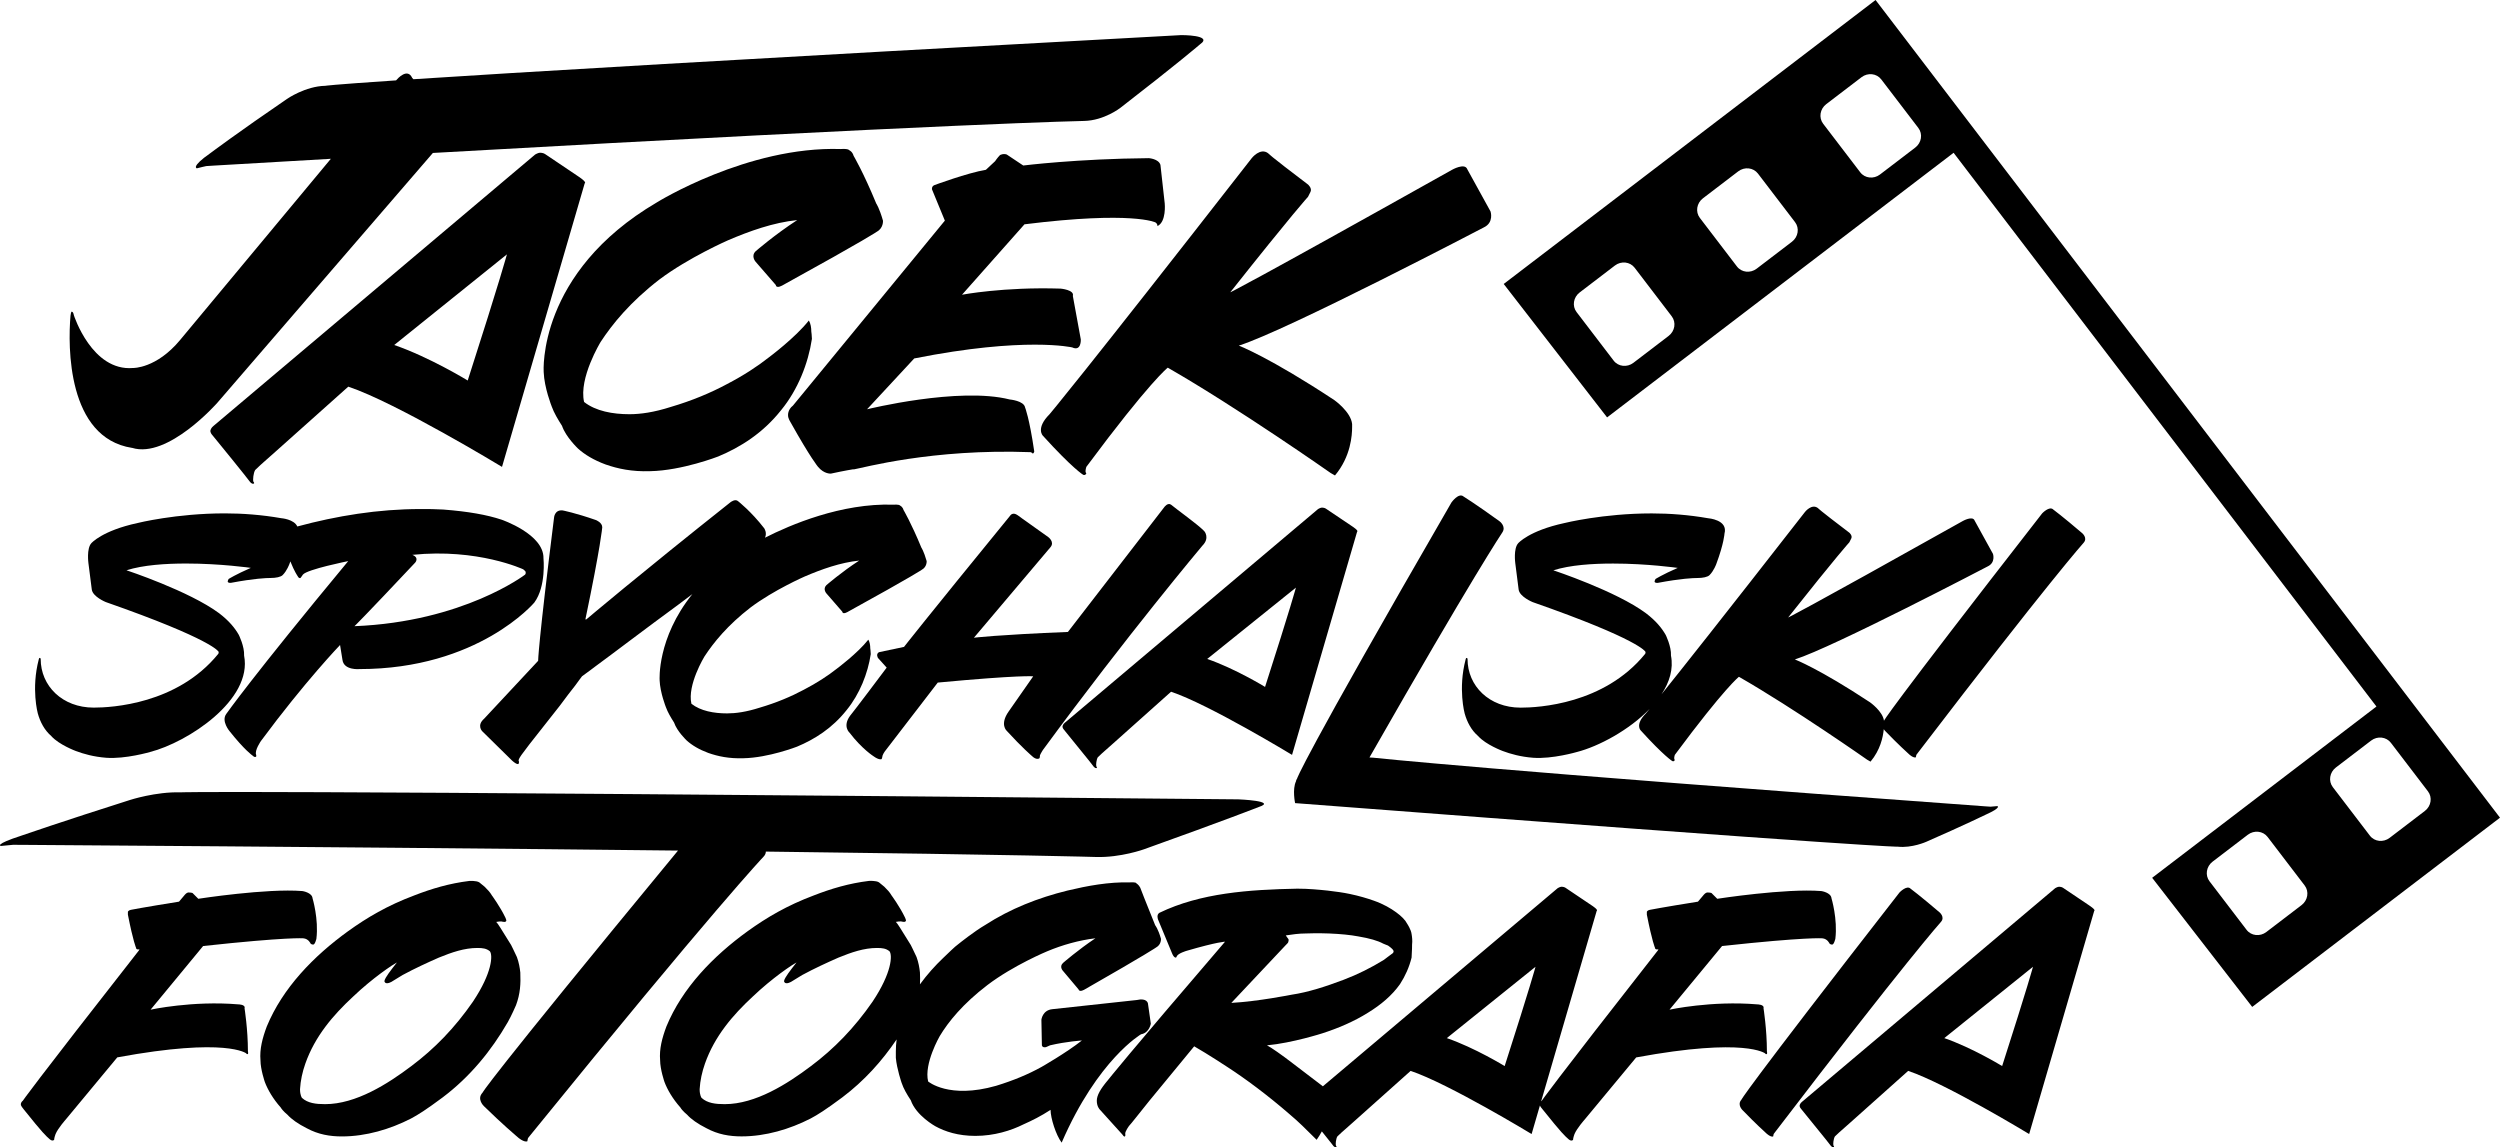
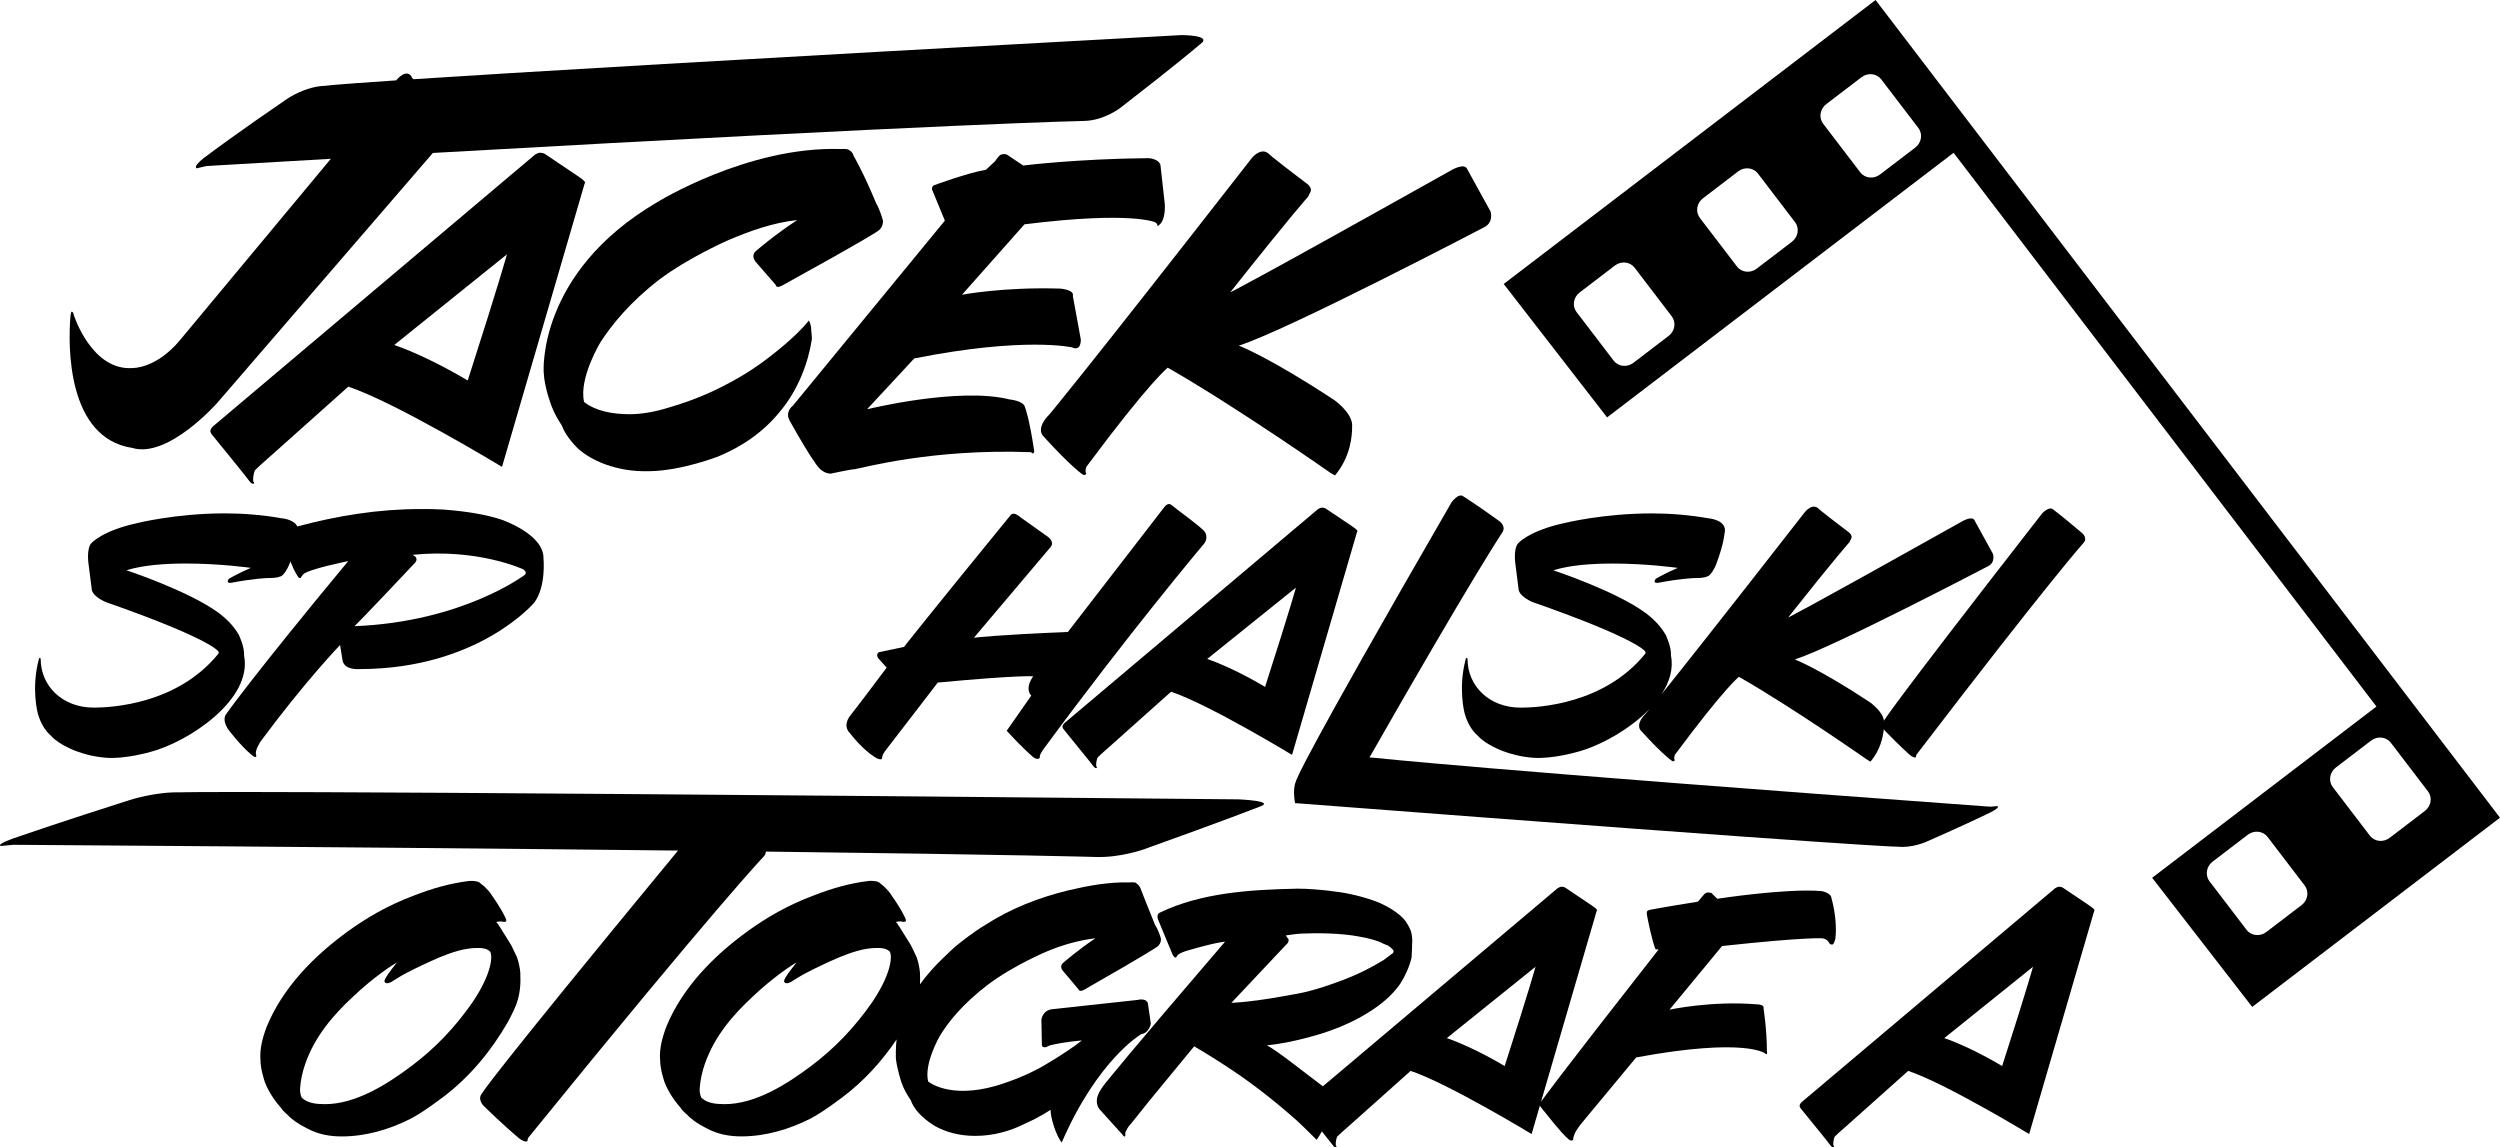
<svg xmlns="http://www.w3.org/2000/svg" id="Warstwa_2" data-name="Warstwa 2" viewBox="0 0 1641.76 753.42">
  <defs>
    <style>
      .cls-1 {
        fill: #000;
        stroke-width: 0px;
      }
    </style>
  </defs>
  <g id="LOGO">
    <g>
-       <path class="cls-1" d="M160.62,662.1c.63-2.53-4.12-2.53-4.12-2.53-30.07-2.53-57.61,3.48-57.61,3.48l34.5-41.79c55.4-6.01,65.84-5.07,65.84-5.07,3.48.32,4.75,3.48,4.75,3.48.63.63,1.58.63,1.58.63,1.27.32,2.22-3.8,2.22-3.8,1.58-12.98-2.53-26.59-2.53-26.59-.32-3.8-6.65-4.75-6.65-4.75-23.43-1.9-68.38,5.07-68.38,5.07l-3.8-3.8c-.95-.32-2.22-.32-2.22-.32-1.58-.32-3.17,1.9-3.17,1.9l-3.48,4.11c-23.74,3.8-31.66,5.38-31.66,5.38-1.58.32-1.9,1.27-1.9,1.27v1.9c3.48,17.73,5.38,21.84,5.38,21.84,0,1.27,1.9.95,1.9.95l.32-.32-.32.95c-70.91,90.53-76.29,98.77-76.29,98.77-1.58,1.27-1.27,2.53-1.27,2.53v.32q.32.95,1.9,2.85c12.66,15.83,14.56,17.41,17.09,19.63,1.9,1.58,2.85.32,2.85.32,0-1.27.95-3.8.95-3.8,1.58-3.8,6.65-9.5,6.65-9.5l33.87-40.83c72.17-13.3,84.84-2.53,84.84-2.53,0,.63.95.32.95.32.32-.32,0-1.9,0-1.9,0-14.24-2.22-28.17-2.22-28.17Z" />
      <path class="cls-1" d="M1231.69,0l-244.2,186.48,67.89,87.62,227.55-173.77,277.69,363.64-147.29,112.48,65.7,84.79,162.72-124.26L1231.69,0ZM1095.8,220.59l-23.15,17.68c-4.14,3.16-9.93,2.52-12.94-1.42l-24.37-31.91c-3.03-3.96-2.12-9.72,2.02-12.88l23.15-17.68c4.14-3.16,9.93-2.52,12.96,1.44l24.37,31.91c3.01,3.94,2.11,9.7-2.04,12.86ZM1176.78,158.75l-23.17,17.69c-4.13,3.15-9.93,2.52-12.94-1.42l-24.37-31.91c-3.03-3.96-2.11-9.73,2.02-12.88l23.17-17.69c4.14-3.16,9.93-2.52,12.96,1.44l24.37,31.91c3.01,3.94,2.1,9.7-2.04,12.86ZM1257.76,96.91l-23.17,17.69c-4.14,3.16-9.93,2.52-12.94-1.42l-24.37-31.91c-3.03-3.96-2.12-9.72,2.02-12.88l23.17-17.69c4.13-3.15,9.93-2.52,12.96,1.44l24.37,31.91c3.01,3.94,2.09,9.71-2.04,12.86ZM1511.44,594.39l-23.15,17.68c-4.14,3.16-9.93,2.52-12.94-1.42l-24.37-31.91c-3.01-3.94-2.12-9.72,2.02-12.88l23.15-17.68c4.14-3.16,9.97-2.51,12.98,1.43l24.37,31.91c3.01,3.94,2.09,9.71-2.05,12.87ZM1592.42,532.55l-23.15,17.68c-4.14,3.16-9.93,2.52-12.94-1.42l-24.37-31.91c-3.01-3.94-2.12-9.72,2.02-12.88l23.15-17.68c4.14-3.16,9.95-2.5,12.96,1.44l24.37,31.91c3.01,3.94,2.11,9.7-2.04,12.86Z" />
      <path class="cls-1" d="M33.68,483.39c5.07,5.7,16.14,9.81,16.14,9.81,5.07,1.9,11.71,3.8,19.94,4.43,12.66.95,28.81-3.8,28.81-3.8,24.69-6.33,67.43-34.19,61.73-63.31.32-6.01-3.48-13.61-3.48-13.61-2.53-4.43-6.33-9.18-12.98-14.24-19.63-14.56-60.78-28.17-60.78-28.17,11.08-3.48,25.64-4.43,39.25-4.43,22.48,0,42.42,2.85,42.42,2.85-10.13,4.43-14.56,7.28-14.56,7.28-.63.95-.63,1.9-.63,1.9.63.95,2.22.63,2.22.63,15.19-2.85,23.11-3.17,25.96-3.17,3.48,0,6.65-.63,7.91-1.9,2.85-2.85,4.43-7.28,4.43-7.28.22-.59.42-1.15.62-1.72,2.67,6.75,4.76,9.63,4.76,9.63.95,1.9,1.9,1.27,1.9,1.27.32-.32,1.58-2.22,1.58-2.22,2.85-3.48,29.76-8.86,29.76-8.86-62.99,75.97-80.09,100.35-80.09,100.35-3.48,4.75,2.22,11.4,2.22,11.4,9.81,12.35,14.88,15.83,14.88,15.83,1.58,1.58,2.22.95,2.22.95.63,0,.32-1.27.32-1.27-1.27-2.85,3.17-9.18,3.17-9.18,28.81-38.94,51.92-62.99,51.92-62.99l1.58,9.81c.95,6.96,11.08,6.01,11.08,6.01,78.19,0,114.91-43.69,114.91-43.69,7.91-10.76,6.01-29.12,6.01-29.12.32-15.83-27.54-25.32-27.54-25.32-9.5-3.17-21.84-5.38-38.3-6.65-5.06-.32-9.81-.32-14.88-.32-27.92,0-55.05,4.46-80.93,11.45-2.19-4.84-10.56-5.44-10.56-5.44-12.66-2.22-25.32-3.17-37.04-3.17-31.97,0-57.3,6.33-57.3,6.33-23.42,5.06-30.39,13.29-30.39,13.29-3.17,3.48-1.9,12.98-1.9,12.98l2.22,17.41c.63,4.75,9.18,8.23,9.18,8.23,70.59,24.69,74.07,32.6,74.07,32.6.32.95-.32,1.58-.32,1.58-26.91,32.92-69.96,35.14-81.67,35.14-20.58,0-34.82-14.24-34.82-31.97,0-.63-.63-.63-.63-.63-.32-.32-.63.95-.63.95-5.06,19.31-.63,35.45-.63,35.45,1.58,5.7,4.43,11.08,8.86,14.88ZM272.68,369.43s2.85-3.17-1.9-5.06c43.05-4.43,72.81,9.5,72.81,9.5,1.27.95,1.9,1.9,1.58,1.9.32.63-.32,1.58-.32,1.58,0,0-40.52,31.02-112.06,33.87,0,0,5.38-5.07,39.89-41.78Z" />
-       <path class="cls-1" d="M433.17,446.66c.32,8.23,4.12,17.73,4.12,17.73,1.27,3.48,3.17,6.65,5.38,10.13,1.9,5.7,8.23,11.71,8.23,11.71,3.48,3.17,8.23,6.01,14.24,8.23,6.33,2.22,13.61,3.8,23.11,3.48,16.46-.32,35.14-7.6,35.14-7.6,11.4-4.75,23.11-12.03,32.61-24.06,8.55-10.45,13.93-24.06,15.83-36.72,0-1.58-.32-3.8-.32-3.8,0-1.9-.32-4.12-1.27-5.7-6.96,8.86-20.58,18.99-20.58,18.99-6.01,4.75-13.29,9.5-21.84,13.93-8.23,4.43-18.04,8.55-28.81,11.71-8.86,2.85-15.83,3.8-21.53,3.8-8.55,0-17.41-1.58-23.42-6.33-2.85-12.34,8.55-31.02,8.55-31.02,6.01-9.18,15.19-20.58,30.39-32.29,15.19-11.4,35.45-20.26,35.45-20.26,11.08-4.75,23.43-9.18,35.77-10.45-11.71,7.6-21.53,16.14-21.53,16.14-2.53,2.53,0,5.38,0,5.38l10.45,12.03c.32,2.22,3.8,0,3.8,0,43.68-24.06,48.43-27.54,48.43-27.54,3.48-1.9,3.17-5.7,3.17-5.7-1.9-6.65-3.48-8.86-3.48-8.86-6.65-16.14-11.71-24.69-11.71-24.69-.63-2.22-2.22-2.85-2.22-2.85-.63-.95-4.43-.63-4.43-.63-34.21-1.13-67.78,13.27-84.32,21.69,1.52-3.29-.51-6.18-.51-6.18-8.55-11.08-17.09-17.73-17.09-17.73-1.9-1.9-5.07.63-5.07.63-59.51,47.17-94.65,76.92-94.65,76.92h-.63c10.13-48.43,11.08-60.46,11.08-60.46,0-3.17-4.12-4.75-4.12-4.75-13.61-4.75-21.84-6.33-21.84-6.33-5.38-.63-5.7,4.75-5.7,4.75-10.45,83.57-10.45,94.02-10.45,94.02l-35.45,37.99c-5.07,4.43-1.27,8.23-1.27,8.23l19.63,19.31c3.17,2.85,4.12,2.22,4.12,2.22.63-.63.32-1.9.32-1.9-.95-.63,2.22-4.75,2.22-4.75,1.9-2.53,4.75-6.33,4.75-6.33,5.06-6.33,12.66-16.14,19.94-25.32,3.8-5.06,7.28-9.81,10.13-13.29,1.9-2.53,3.17-4.43,4.43-6.01,3.17-2.22,8.55-6.33,8.55-6.33,11.71-8.55,33.24-25.01,54.45-40.52,3.18-2.4,6.35-4.79,9.47-7.13-23.36,29.02-21.5,56.52-21.5,56.52Z" />
-       <path class="cls-1" d="M661.09,479.9c10.13,11.08,16.46,16.46,16.46,16.46,3.17,3.17,5.07,1.58,5.07,1.58.32-.63.32-1.9.32-1.9.32-.95,1.9-3.48,1.9-3.48,56.03-76.29,104.78-134.22,104.78-134.22,5.07-5.07,1.27-9.5,1.27-9.5,0,0-.32,0-.32-.32-4.43-4.43-17.73-13.93-21.53-17.09-2.22-1.58-4.43,1.58-4.43,1.58l-63.31,81.99c-46.85,1.9-61.73,3.8-61.73,3.8l50.33-59.51c2.85-3.48-1.58-6.65-1.58-6.65-18.36-12.98-19.94-14.24-19.94-14.24-3.48-2.53-5.07.32-5.07.32-56.35,69.01-69.64,86.1-69.64,86.1l-16.46,3.48c-2.22,1.27-.63,3.8-.63,3.8l5.7,6.33c-20.89,27.86-24.06,31.66-24.06,31.66-5.06,6.96-.32,11.08-.32,11.08,8.23,10.76,15.83,15.51,15.83,15.51,3.48,2.53,5.07,1.9,5.07,1.9.32,0,.63-1.58.63-1.58,0-1.27,1.58-3.48,1.58-3.48l34.82-45.27c54.13-5.07,62.68-4.11,62.68-4.11l-16.14,23.11c-6.01,8.55-1.27,12.66-1.27,12.66Z" />
+       <path class="cls-1" d="M661.09,479.9c10.13,11.08,16.46,16.46,16.46,16.46,3.17,3.17,5.07,1.58,5.07,1.58.32-.63.32-1.9.32-1.9.32-.95,1.9-3.48,1.9-3.48,56.03-76.29,104.78-134.22,104.78-134.22,5.07-5.07,1.27-9.5,1.27-9.5,0,0-.32,0-.32-.32-4.43-4.43-17.73-13.93-21.53-17.09-2.22-1.58-4.43,1.58-4.43,1.58l-63.31,81.99c-46.85,1.9-61.73,3.8-61.73,3.8l50.33-59.51c2.85-3.48-1.58-6.65-1.58-6.65-18.36-12.98-19.94-14.24-19.94-14.24-3.48-2.53-5.07.32-5.07.32-56.35,69.01-69.64,86.1-69.64,86.1l-16.46,3.48c-2.22,1.27-.63,3.8-.63,3.8l5.7,6.33c-20.89,27.86-24.06,31.66-24.06,31.66-5.06,6.96-.32,11.08-.32,11.08,8.23,10.76,15.83,15.51,15.83,15.51,3.48,2.53,5.07,1.9,5.07,1.9.32,0,.63-1.58.63-1.58,0-1.27,1.58-3.48,1.58-3.48l34.82-45.27c54.13-5.07,62.68-4.11,62.68-4.11c-6.01,8.55-1.27,12.66-1.27,12.66Z" />
      <path class="cls-1" d="M725.04,493.51s1.9-1.58,44-39.25c24.69,8.23,79.45,41.47,79.45,41.47,21.84-75.02,42.73-146.56,42.73-146.56,1.27-.63-3.17-3.48-3.17-3.48l-17.41-11.71c-.95-.63-2.53-.63-2.53-.63-.95,0-2.53.95-2.53.95l-166.19,140.23c-1.27.95-1.58,2.22-1.58,2.22-.32,1.27.95,2.53.95,2.53,17.09,20.89,19.63,24.38,19.63,24.38,1.27,1.27,1.9.63,1.9.63.32-.32-.32-.95-.32-.95-.32-.95,0-4.43.95-6.01,1.9-1.9,4.12-3.8,4.12-3.8ZM851.03,385.89s-3.17,12.03-20.26,65.21c0,0-19.63-12.03-37.99-18.36l58.25-46.85Z" />
      <path class="cls-1" d="M998.56,464.71c-20.58,0-34.82-14.24-34.82-31.97,0-.63-.63-.63-.63-.63-.32-.32-.63.95-.63.95-5.07,19.31-.63,35.45-.63,35.45,1.58,5.7,4.43,11.08,8.86,14.88,5.07,5.7,16.15,9.81,16.15,9.81,5.06,1.9,11.71,3.8,19.94,4.43,12.66.95,28.81-3.8,28.81-3.8,14.16-3.63,34.25-14.34,47.74-28.31-1.83,2.23-2.48,2.99-2.48,2.99-7.28,7.28-3.48,11.08-3.48,11.08,15.51,17.09,20.89,20.26,20.89,20.26.95.32,1.27-.32,1.27-.32.63-.32,0-.95,0-.95-.32-.95.32-2.85.32-2.85,32.92-44.32,42.1-51.28,42.1-51.28,36.4,20.89,84.2,54.45,84.2,54.45l2.22,1.27c6.4-7.63,8.2-16.02,8.69-21.31.42.65.81,1.05.81,1.05,8.86,9.18,14.88,14.56,14.88,14.56,3.8,3.8,5.38,2.85,5.38,2.85,0-.32.32-1.58.32-1.58l.95-1.27c86.42-113.01,108.9-138.02,108.9-138.02,2.85-3.17-.95-6.33-.95-6.33-12.98-11.08-18.99-15.51-18.99-15.51-2.53-2.53-7.28,2.53-7.28,2.53-103.51,132.95-103.83,136.12-103.83,136.12-.02.02-.03.04-.05.06-.83-6.24-9.14-12.09-9.14-12.09-33.56-22.16-49.38-28.17-49.38-28.17,25.01-7.91,126.62-61.09,126.62-61.09,5.38-2.53,3.48-8.23,3.48-8.23l-12.03-21.84c-1.27-3.48-7.91.32-7.91.32-107.31,60.15-114.59,63.31-114.59,63.31,32.6-41.15,40.2-49.38,40.2-49.38l1.27-2.53c.95-1.9-1.27-3.8-1.27-3.8-20.89-15.83-20.58-16.14-20.58-16.14-4.11-3.17-8.55,2.53-8.55,2.53-54.78,70.26-81.62,104.07-94.21,119.73,5.25-7.98,7.92-16.63,6.21-25.4.32-6.01-3.48-13.61-3.48-13.61-2.53-4.43-6.33-9.18-12.98-14.24-19.63-14.56-60.78-28.17-60.78-28.17,11.08-3.48,25.64-4.43,39.25-4.43,22.48,0,42.42,2.85,42.42,2.85-10.13,4.43-14.56,7.28-14.56,7.28-.63.95-.63,1.9-.63,1.9.63.95,2.22.63,2.22.63,15.19-2.85,23.11-3.17,25.96-3.17,3.48,0,6.65-.63,7.91-1.9,2.85-2.85,4.43-7.28,4.43-7.28,5.07-13.61,5.38-19.94,5.38-19.94,2.53-9.18-10.76-10.13-10.76-10.13-12.66-2.22-25.32-3.17-37.04-3.17-31.97,0-57.3,6.33-57.3,6.33-23.43,5.06-30.39,13.29-30.39,13.29-3.17,3.48-1.9,12.98-1.9,12.98l2.22,17.41c.63,4.75,9.18,8.23,9.18,8.23,70.59,24.69,74.07,32.6,74.07,32.6.32.95-.32,1.58-.32,1.58-26.91,32.92-69.96,35.14-81.67,35.14Z" />
      <path class="cls-1" d="M953.17,329.98c-99.56,172.24-101.35,181.28-101.35,181.28-.52.77-.73,1.35-.72,1.78-2.54,5.33-.6,14.37-.6,14.37,386.85,29.64,395.81,28.61,395.81,28.61,9.26,1.02,18.67-3.21,18.67-3.21,24.85-10.89,39.31-17.94,39.31-17.94,10.27-4.61,7.41-5.51,7.41-5.51-.89.13-4.5.39-4.5.39l-3.68-.25c-328.64-23.93-401.75-31.93-401.75-31.93-.82-.09-1.63-.13-2.44-.14,68.31-119.72,87.22-147.73,87.22-147.73,2.8-4.15-1.91-7.47-1.91-7.47-16.16-11.65-23.56-16.2-23.56-16.2-3.2-2.72-7.91,3.95-7.91,3.95Z" />
      <path class="cls-1" d="M338.84,660.2c2.85-7.6,3.17-14.24,2.85-21.53-.32-3.17-.95-6.65-2.22-10.13-1.58-3.48-3.8-7.91-3.8-7.91-7.28-11.71-8.55-13.93-9.81-15.19,1.27-.32,2.53-.32,3.48-.32,0,0,.95.32,1.9.32s1.27-.63,1.27-.95-.32-1.27-.63-1.9c-3.48-7.28-8.86-14.56-8.86-14.56-1.27-2.22-2.85-3.8-4.75-5.7-1.9-1.58-3.48-2.85-3.48-2.85-1.9-1.27-6.65-.95-6.65-.95-12.98,1.58-24.69,5.07-36.09,9.5-17.73,6.65-31.02,14.56-43.37,23.42-22.79,16.46-43.05,37.35-53.5,62.68-2.85,7.6-4.75,14.88-4.12,22.16,0,6.01,2.85,14.24,2.85,14.24,1.9,5.07,5.38,11.08,10.45,16.78,1.27,2.22,4.43,4.75,4.43,4.75,2.53,2.85,6.96,6.01,12.66,8.86,7.6,4.12,15.19,5.38,23.11,5.38,15.83,0,31.66-4.75,45.27-11.71,4.75-2.53,9.81-5.7,20.89-13.93,18.04-13.61,31.97-30.71,42.73-49.38,2.53-4.43,5.38-11.08,5.38-11.08ZM310.67,657.67c-12.03,17.41-25.32,31.02-40.52,42.42-15.51,11.71-36.4,25.01-56.66,25.01-6.01,0-11.4-.63-15.19-4.12,0,0-1.27-1.58-1.27-5.7.32-5.7,1.58-11.4,3.48-16.78,6.33-18.04,18.36-31.97,31.34-44,6.65-6.33,12.98-11.4,18.04-15.19,0,0,6.33-4.75,10.76-7.28,0,0-6.01,7.6-6.96,9.5,0,0-1.9,2.85-.95,3.48,0,0,.95,2.22,6.01-1.27,1.9-1.27,3.8-2.22,5.7-3.48,8.23-4.43,15.83-7.91,23.74-11.4,8.55-3.48,16.78-6.33,25.32-6.33,3.48,0,6.01.32,8.23,2.22,1.9,2.53,1.58,13.93-11.08,32.92Z" />
      <path class="cls-1" d="M749.42,679.19c5.38-.95,6.33-6.96,6.33-6.96l-1.9-13.3s-.63-3.8-7.28-2.22l-55.4,6.01c-6.65.63-7.28,6.96-7.28,6.96l.32,16.78c.32,1.58,2.22,1.27,2.22,1.27.63,0,1.58-.63,3.17-1.27,10.76-2.53,20.89-3.17,20.89-3.17-10.45,8.23-26.59,17.41-26.59,17.41-8.55,4.75-18.36,8.86-29.76,12.35-31.02,8.86-44.63-2.85-44.63-2.85-2.85-11.71,7.6-29.76,7.6-29.76,5.7-9.5,15.19-21.21,31.34-33.56,17.09-12.98,39.25-22.16,39.25-22.16,9.81-4.12,20.89-7.28,31.66-8.55-11.4,7.6-21.21,16.15-21.21,16.15-2.85,2.53,0,5.38,0,5.38l10.13,12.03c.63,2.22,4.11,0,4.11,0,42.1-24.06,46.85-27.54,46.85-27.54,3.48-1.9,3.17-5.7,3.17-5.7-1.9-6.65-3.8-8.86-3.8-8.86-6.33-15.51-9.81-24.69-9.81-24.69-.95-1.9-2.53-2.85-2.53-2.85-.32-.95-4.12-.63-4.12-.63-14.24-.32-27.86,2.22-41.15,5.38-19.31,4.75-37.67,12.03-53.81,22.48-7.6,4.43-17.41,12.34-17.41,12.34-3.48,2.53-6.65,6.01-10.45,9.5-5.22,4.97-10.43,10.74-15.2,17.27.14-2.56.12-5.13,0-7.78-.32-3.17-.95-6.65-2.22-10.13-1.58-3.48-3.8-7.91-3.8-7.91-7.28-11.71-8.55-13.93-9.81-15.19,1.27-.32,2.53-.32,3.48-.32,0,0,.95.32,1.9.32s1.27-.63,1.27-.95-.32-1.27-.63-1.9c-3.48-7.28-8.86-14.56-8.86-14.56-1.27-2.22-2.85-3.8-4.75-5.7-1.9-1.58-3.48-2.85-3.48-2.85-1.9-1.27-6.65-.95-6.65-.95-12.98,1.58-24.69,5.07-36.09,9.5-17.73,6.65-31.02,14.56-43.37,23.42-22.79,16.46-43.05,37.35-53.5,62.68-2.85,7.6-4.75,14.88-4.12,22.16,0,6.01,2.85,14.24,2.85,14.24,1.9,5.07,5.38,11.08,10.45,16.78,1.27,2.22,4.43,4.75,4.43,4.75,2.53,2.85,6.96,6.01,12.66,8.86,7.6,4.12,15.19,5.38,23.11,5.38,15.83,0,31.66-4.75,45.27-11.71,4.75-2.53,9.81-5.7,20.89-13.93,14.32-10.8,26.04-23.8,35.65-38.04-.33,2.63-.51,5.29-.51,7.96v4.11c.63,7.28,3.8,16.46,3.8,16.46,1.27,3.8,3.48,7.6,6.01,11.4,3.48,10.13,16.14,17.09,16.14,17.09,6.33,3.48,14.88,6.33,26.27,6.33,12.35,0,23.43-3.48,31.66-7.6,5.7-2.53,11.4-5.38,17.73-9.5,0,5.38,3.48,16.46,7.28,21.53,23.74-54.77,52.23-71.23,52.23-71.23ZM573.1,657.67c-12.03,17.41-25.32,31.02-40.52,42.42-15.51,11.71-36.4,25.01-56.66,25.01-6.01,0-11.4-.63-15.19-4.12,0,0-1.27-1.58-1.27-5.7.32-5.7,1.58-11.4,3.48-16.78,6.33-18.04,18.36-31.97,31.34-44,6.65-6.33,12.98-11.4,18.04-15.19,0,0,6.33-4.75,10.76-7.28,0,0-6.01,7.6-6.96,9.5,0,0-1.9,2.85-.95,3.48,0,0,.95,2.22,6.01-1.27,1.9-1.27,3.8-2.22,5.7-3.48,8.23-4.43,15.83-7.91,23.74-11.4,8.55-3.48,16.78-6.33,25.32-6.33,3.48,0,6.01.32,8.23,2.22,1.9,2.53,1.58,13.93-11.08,32.92Z" />
      <path class="cls-1" d="M1160.33,692.17c.32-.32,0-1.9,0-1.9,0-14.24-2.22-28.17-2.22-28.17.63-2.53-4.12-2.53-4.12-2.53-30.07-2.53-57.61,3.48-57.61,3.48l34.51-41.79c55.4-6.01,65.84-5.07,65.84-5.07,3.48.32,4.75,3.48,4.75,3.48.63.63,1.58.63,1.58.63,1.27.32,2.22-3.8,2.22-3.8,1.58-12.98-2.53-26.59-2.53-26.59-.32-3.8-6.65-4.75-6.65-4.75-23.43-1.9-68.38,5.07-68.38,5.07l-3.8-3.8c-.95-.32-2.22-.32-2.22-.32-1.58-.32-3.17,1.9-3.17,1.9l-3.48,4.11c-23.74,3.8-31.66,5.38-31.66,5.38-1.58.32-1.9,1.27-1.9,1.27v1.9c3.48,17.73,5.38,21.84,5.38,21.84,0,1.27,1.9.95,1.9.95l.32-.32-.32.95c-70.91,90.53-76.29,98.77-76.29,98.77-.15.12-.28.25-.4.37,19.41-66.64,36.48-125.09,36.48-125.09,1.27-.63-3.17-3.48-3.17-3.48l-17.41-11.71c-.95-.63-2.53-.63-2.53-.63-.95,0-2.53.95-2.53.95l-154.2,130.12c-.38-.34-.79-.67-1.23-.96-9.5-7.28-18.68-14.24-18.68-14.24-6.96-5.38-14.24-10.45-16.78-11.71,16.78-1.58,36.4-7.91,36.4-7.91,9.81-3.17,20.58-7.6,30.07-13.61,8.23-5.07,15.51-11.08,20.89-18.68,3.48-5.38,6.01-11.08,7.6-17.41.32-4.12.32-8.55.32-8.55.32-2.53,0-5.07-.32-6.96-.32-2.85-2.85-6.65-2.85-6.65-1.27-2.53-3.8-5.07-7.28-7.6-3.48-2.53-8.23-5.38-14.56-7.6-4.43-1.58-9.81-3.17-15.83-4.43-4.43-.95-9.18-1.58-14.56-2.22-6.01-.63-12.66-1.27-19.94-1.27-31.97.63-63.63,2.85-90.53,15.83-2.22,1.27-.95,4.43-.95,4.43l9.18,22.16c1.27,3.17,2.53,2.85,2.53,2.85.32,0,.63-.95.63-.95.95-1.9,6.33-3.48,6.33-3.48,20.58-6.01,25.32-6.01,25.32-6.01-65.21,75.97-76.61,90.53-76.61,90.53-5.38,6.33-7.6,10.45-7.6,13.93,0,3.8,1.9,5.7,1.9,5.7l14.88,16.46c1.27,1.9,1.58,1.27,1.58,1.27.63-.32.32-1.58.32-1.58-.32-1.58,2.53-5.38,2.53-5.38,1.27-1.27,6.65-8.23,13.3-16.46l29.44-35.77c8.86,5.06,21.84,13.61,21.84,13.61,11.71,7.6,26.27,18.36,40.84,31.02,5.7,4.75,11.08,10.13,16.46,15.51l1.27,1.27c1.34-1.9,2.47-3.75,3.43-5.54,6.43,7.98,7.65,9.65,7.65,9.65,1.27,1.27,1.9.63,1.9.63.32-.32-.32-.95-.32-.95-.32-.95,0-4.43.95-6.01,1.9-1.9,4.12-3.8,4.12-3.8,0,0,1.9-1.58,44-39.25,24.69,8.23,79.45,41.47,79.45,41.47,1.83-6.29,3.66-12.56,5.46-18.76.25.73.38.89,1.82,2.62,12.66,15.83,14.56,17.41,17.09,19.63,1.9,1.58,2.85.32,2.85.32,0-1.27.95-3.8.95-3.8,1.58-3.8,6.65-9.5,6.65-9.5l33.87-40.83c72.17-13.3,84.84-2.53,84.84-2.53,0,.63.95.32.95.32ZM844.39,620.63c.95-.95,1.58-1.58,1.58-1.9,0,0,.63-1.58,0-2.22l-.95-1.27-.63-.95c4.11-.63,8.55-1.27,12.98-1.27,0,0,8.23-.32,15.51,0,7.6.32,13.93.95,18.99,1.9,7.6,1.27,12.98,2.85,16.46,4.75,1.27.63,2.53.95,3.17,1.27,0,0,2.85,1.9,3.48,3.17,0,0,.95,1.27-1.27,2.53-1.58,1.27-3.48,2.53-5.07,3.8-8.23,5.07-17.09,9.5-26.27,12.98-11.71,4.43-23.42,8.23-34.19,9.81,0,0-22.16,4.43-39.57,5.38l35.77-37.99ZM988.12,700.09s-19.63-12.03-37.99-18.36l58.25-46.85s-3.17,12.03-20.26,65.21Z" />
-       <path class="cls-1" d="M1273.66,599.1c-12.98-11.08-18.99-15.51-18.99-15.51-2.53-2.53-7.28,2.53-7.28,2.53-103.51,132.95-103.83,136.12-103.83,136.12-2.85,3.17.63,6.65.63,6.65,8.86,9.18,14.88,14.56,14.88,14.56,3.8,3.8,5.38,2.85,5.38,2.85,0-.32.32-1.58.32-1.58l.95-1.27c86.42-113.01,108.9-138.02,108.9-138.02,2.85-3.17-.95-6.33-.95-6.33Z" />
      <path class="cls-1" d="M1372.11,594.67l-17.41-11.71c-.95-.63-2.53-.63-2.53-.63-.95,0-2.53.95-2.53.95l-166.19,140.23c-1.27.95-1.58,2.22-1.58,2.22-.32,1.27.95,2.53.95,2.53,17.09,20.89,19.63,24.38,19.63,24.38,1.27,1.27,1.9.63,1.9.63.32-.32-.32-.95-.32-.95-.32-.95,0-4.43.95-6.01,1.9-1.9,4.12-3.8,4.12-3.8,0,0,1.9-1.58,44-39.25,24.69,8.23,79.45,41.47,79.45,41.47,21.84-75.02,42.73-146.56,42.73-146.56,1.27-.63-3.17-3.48-3.17-3.48ZM1314.81,700.09s-19.63-12.03-37.99-18.36l58.25-46.85s-3.17,12.03-20.26,65.21Z" />
      <path class="cls-1" d="M502.93,559.24c168.96,2.07,216.81,3.55,216.81,3.55,16.21.5,31.6-5.09,31.6-5.09,53.92-19.3,75.38-27.77,75.38-27.77,12.38-4.01-13.57-5-13.57-5-678.69-6.41-694.58-4.59-694.58-4.59-16.21-.51-33.23,5.01-33.23,5.01-44.9,14.25-71.13,23.36-71.13,23.36-18.57,6.02-13.62,6.84-13.62,6.84,1.59-.21,7.97-.76,7.97-.76l6.46.03c186.91,1.3,326.67,2.59,430.23,3.75-127.96,155.15-128.37,159-128.37,159-4.01,4.2.89,8.82.89,8.82,12.48,12.18,20.95,19.32,20.95,19.32,5.35,5.04,7.58,3.78,7.58,3.78,0-.42.45-2.1.45-2.1l1.34-1.68c121.71-149.96,153.36-183.15,153.36-183.15,1.09-1.14,1.47-2.27,1.48-3.33Z" />
      <path class="cls-1" d="M172.81,303.79s2.41-2.01,55.91-49.87c31.37,10.46,100.95,52.69,100.95,52.69,27.75-95.32,54.3-186.22,54.3-186.22,1.61-.8-4.02-4.42-4.02-4.42l-22.12-14.88c-1.21-.8-3.22-.8-3.22-.8-1.21,0-3.22,1.21-3.22,1.21l-211.16,178.18c-1.61,1.21-2.01,2.82-2.01,2.82-.4,1.61,1.21,3.22,1.21,3.22,21.72,26.55,24.94,30.97,24.94,30.97,1.61,1.61,2.41.8,2.41.8.4-.4-.4-1.21-.4-1.21-.4-1.21,0-5.63,1.21-7.64,2.41-2.41,5.23-4.83,5.23-4.83ZM332.89,167.04s-4.02,15.28-25.74,82.85c0,0-24.94-15.28-48.26-23.33l74.01-59.53Z" />
      <path class="cls-1" d="M362.25,266.79c1.61,4.42,4.02,8.45,6.84,12.87,2.41,7.24,10.46,14.88,10.46,14.88,4.42,4.02,10.46,7.64,18.1,10.46,8.04,2.82,17.29,4.83,29.36,4.42,20.91-.4,44.64-9.65,44.64-9.65,14.48-6.03,29.36-15.28,41.43-30.57,10.86-13.27,17.7-30.57,20.11-46.66,0-2.01-.4-4.83-.4-4.83,0-2.41-.4-5.23-1.61-7.24-8.85,11.26-26.14,24.13-26.14,24.13-7.64,6.03-16.89,12.07-27.75,17.7-10.46,5.63-22.93,10.86-36.6,14.88-11.26,3.62-20.11,4.83-27.35,4.83-10.86,0-22.12-2.01-29.76-8.04-3.62-15.69,10.86-39.42,10.86-39.42,7.64-11.66,19.31-26.14,38.61-41.02,19.31-14.48,45.05-25.74,45.05-25.74,14.08-6.03,29.76-11.66,45.45-13.27-14.88,9.65-27.35,20.51-27.35,20.51-3.22,3.22,0,6.84,0,6.84l13.27,15.28c.4,2.82,4.83,0,4.83,0,55.5-30.57,61.54-34.99,61.54-34.99,4.42-2.41,4.02-7.24,4.02-7.24-2.41-8.45-4.42-11.26-4.42-11.26-8.45-20.51-14.88-31.37-14.88-31.37-.8-2.82-2.82-3.62-2.82-3.62-.8-1.21-5.63-.8-5.63-.8-61.13-2.01-120.66,34.99-120.66,34.99-78.83,46.25-74.41,111.41-74.41,111.41.4,10.46,5.23,22.52,5.23,22.52Z" />
      <path class="cls-1" d="M517.51,272.82c0,2.01,1.61,4.42,1.61,4.42,13.27,23.73,18.1,29.36,18.1,29.36,4.02,4.83,8.45,4.42,8.45,4.42,9.25-2.01,14.48-2.82,14.48-2.82h.8c5.23-.8,51.08-13.67,115.83-11.26,1.21.4,1.21.8,1.21.8.8.4,1.21-1.21,1.21-1.21-3.22-22.12-6.03-28.96-6.03-28.96-.8-4.42-10.06-5.23-10.06-5.23-33.38-8.45-93.71,6.43-93.71,6.43l30.97-33.38c72.8-14.48,103.77-7.24,103.77-7.24,6.03,2.82,5.63-5.23,5.63-5.23l-5.23-28.56c1.21-4.02-8.04-4.83-8.04-4.83-37.41-1.21-64.75,4.02-64.75,4.02l41.02-46.25c71.19-8.85,86.07-1.21,86.07-1.21,1.61,1.21,1.21,2.41,1.21,2.41,6.03-2.82,4.83-14.88,4.83-14.88l-2.82-25.34c-1.21-4.02-7.64-4.42-7.64-4.42-47.06.4-82.45,4.83-82.45,4.83l-10.86-7.24c-2.41-.8-4.42.4-4.42.4-1.61,1.61-3.22,4.02-3.22,4.02l-6.03,5.63c-12.07,2.01-33.79,10.05-33.79,10.05-2.01.8-1.61,2.82-1.61,2.82l8.45,20.51-99.75,121.46c-3.62,2.82-3.22,6.44-3.22,6.44Z" />
      <path class="cls-1" d="M684.83,286.1c19.71,21.72,26.55,25.74,26.55,25.74,1.21.4,1.61-.4,1.61-.4.8-.4,0-1.21,0-1.21-.4-1.21.4-3.62.4-3.62,41.83-56.31,53.49-65.16,53.49-65.16,46.25,26.55,106.98,69.18,106.98,69.18l2.82,1.61c10.46-12.47,11.26-26.55,11.26-31.77v-2.01c-.81-8.04-11.66-15.69-11.66-15.69-42.63-28.15-62.74-35.8-62.74-35.8,31.77-10.05,160.88-77.62,160.88-77.62,6.84-3.22,4.43-10.46,4.43-10.46l-15.28-27.75c-1.61-4.42-10.06.4-10.06.4-136.35,76.42-145.6,80.44-145.6,80.44,41.43-52.29,51.08-62.74,51.08-62.74l1.61-3.22c1.21-2.41-1.61-4.83-1.61-4.83-26.55-20.11-26.14-20.51-26.14-20.51-5.23-4.02-10.86,3.22-10.86,3.22-113.82,146-132.73,168.12-132.73,168.12-9.25,9.25-4.42,14.08-4.42,14.08Z" />
      <path class="cls-1" d="M86.7,294.1c23.59,7.38,56.07-29.65,56.07-29.65l141.5-164.01c345.18-19.5,427.61-21.02,427.61-21.02,13.23-.24,23.95-8.66,23.95-8.66,37.61-29.09,52.34-41.74,52.34-41.74,8.76-6.11-12.48-5.97-12.48-5.97-298.56,16.25-438.57,24.67-504.2,28.97-.54-.6-.79-.85-.79-.85-3.11-6.77-9.5.31-10.6,1.61-44.19,2.96-46.39,3.56-46.39,3.56-13.24.24-25.28,8.65-25.28,8.65-31.88,21.78-50.25,35.55-50.25,35.55-13.14,9.17-8.9,10-8.9,10,1.22-.38,6.2-1.48,6.2-1.48l5.22-.33c26.7-1.57,52.2-3.05,76.57-4.45l-98.92,118.91c-15.63,18.87-30.93,18.47-30.93,18.47-27.06,2.35-38.89-34.59-38.89-34.59-.52-2.75-1.45-2.33-1.45-2.33-.36-.58-.78,2.58-.78,2.58-1.76,20.15-2.17,80.15,40.38,86.8Z" />
    </g>
  </g>
</svg>